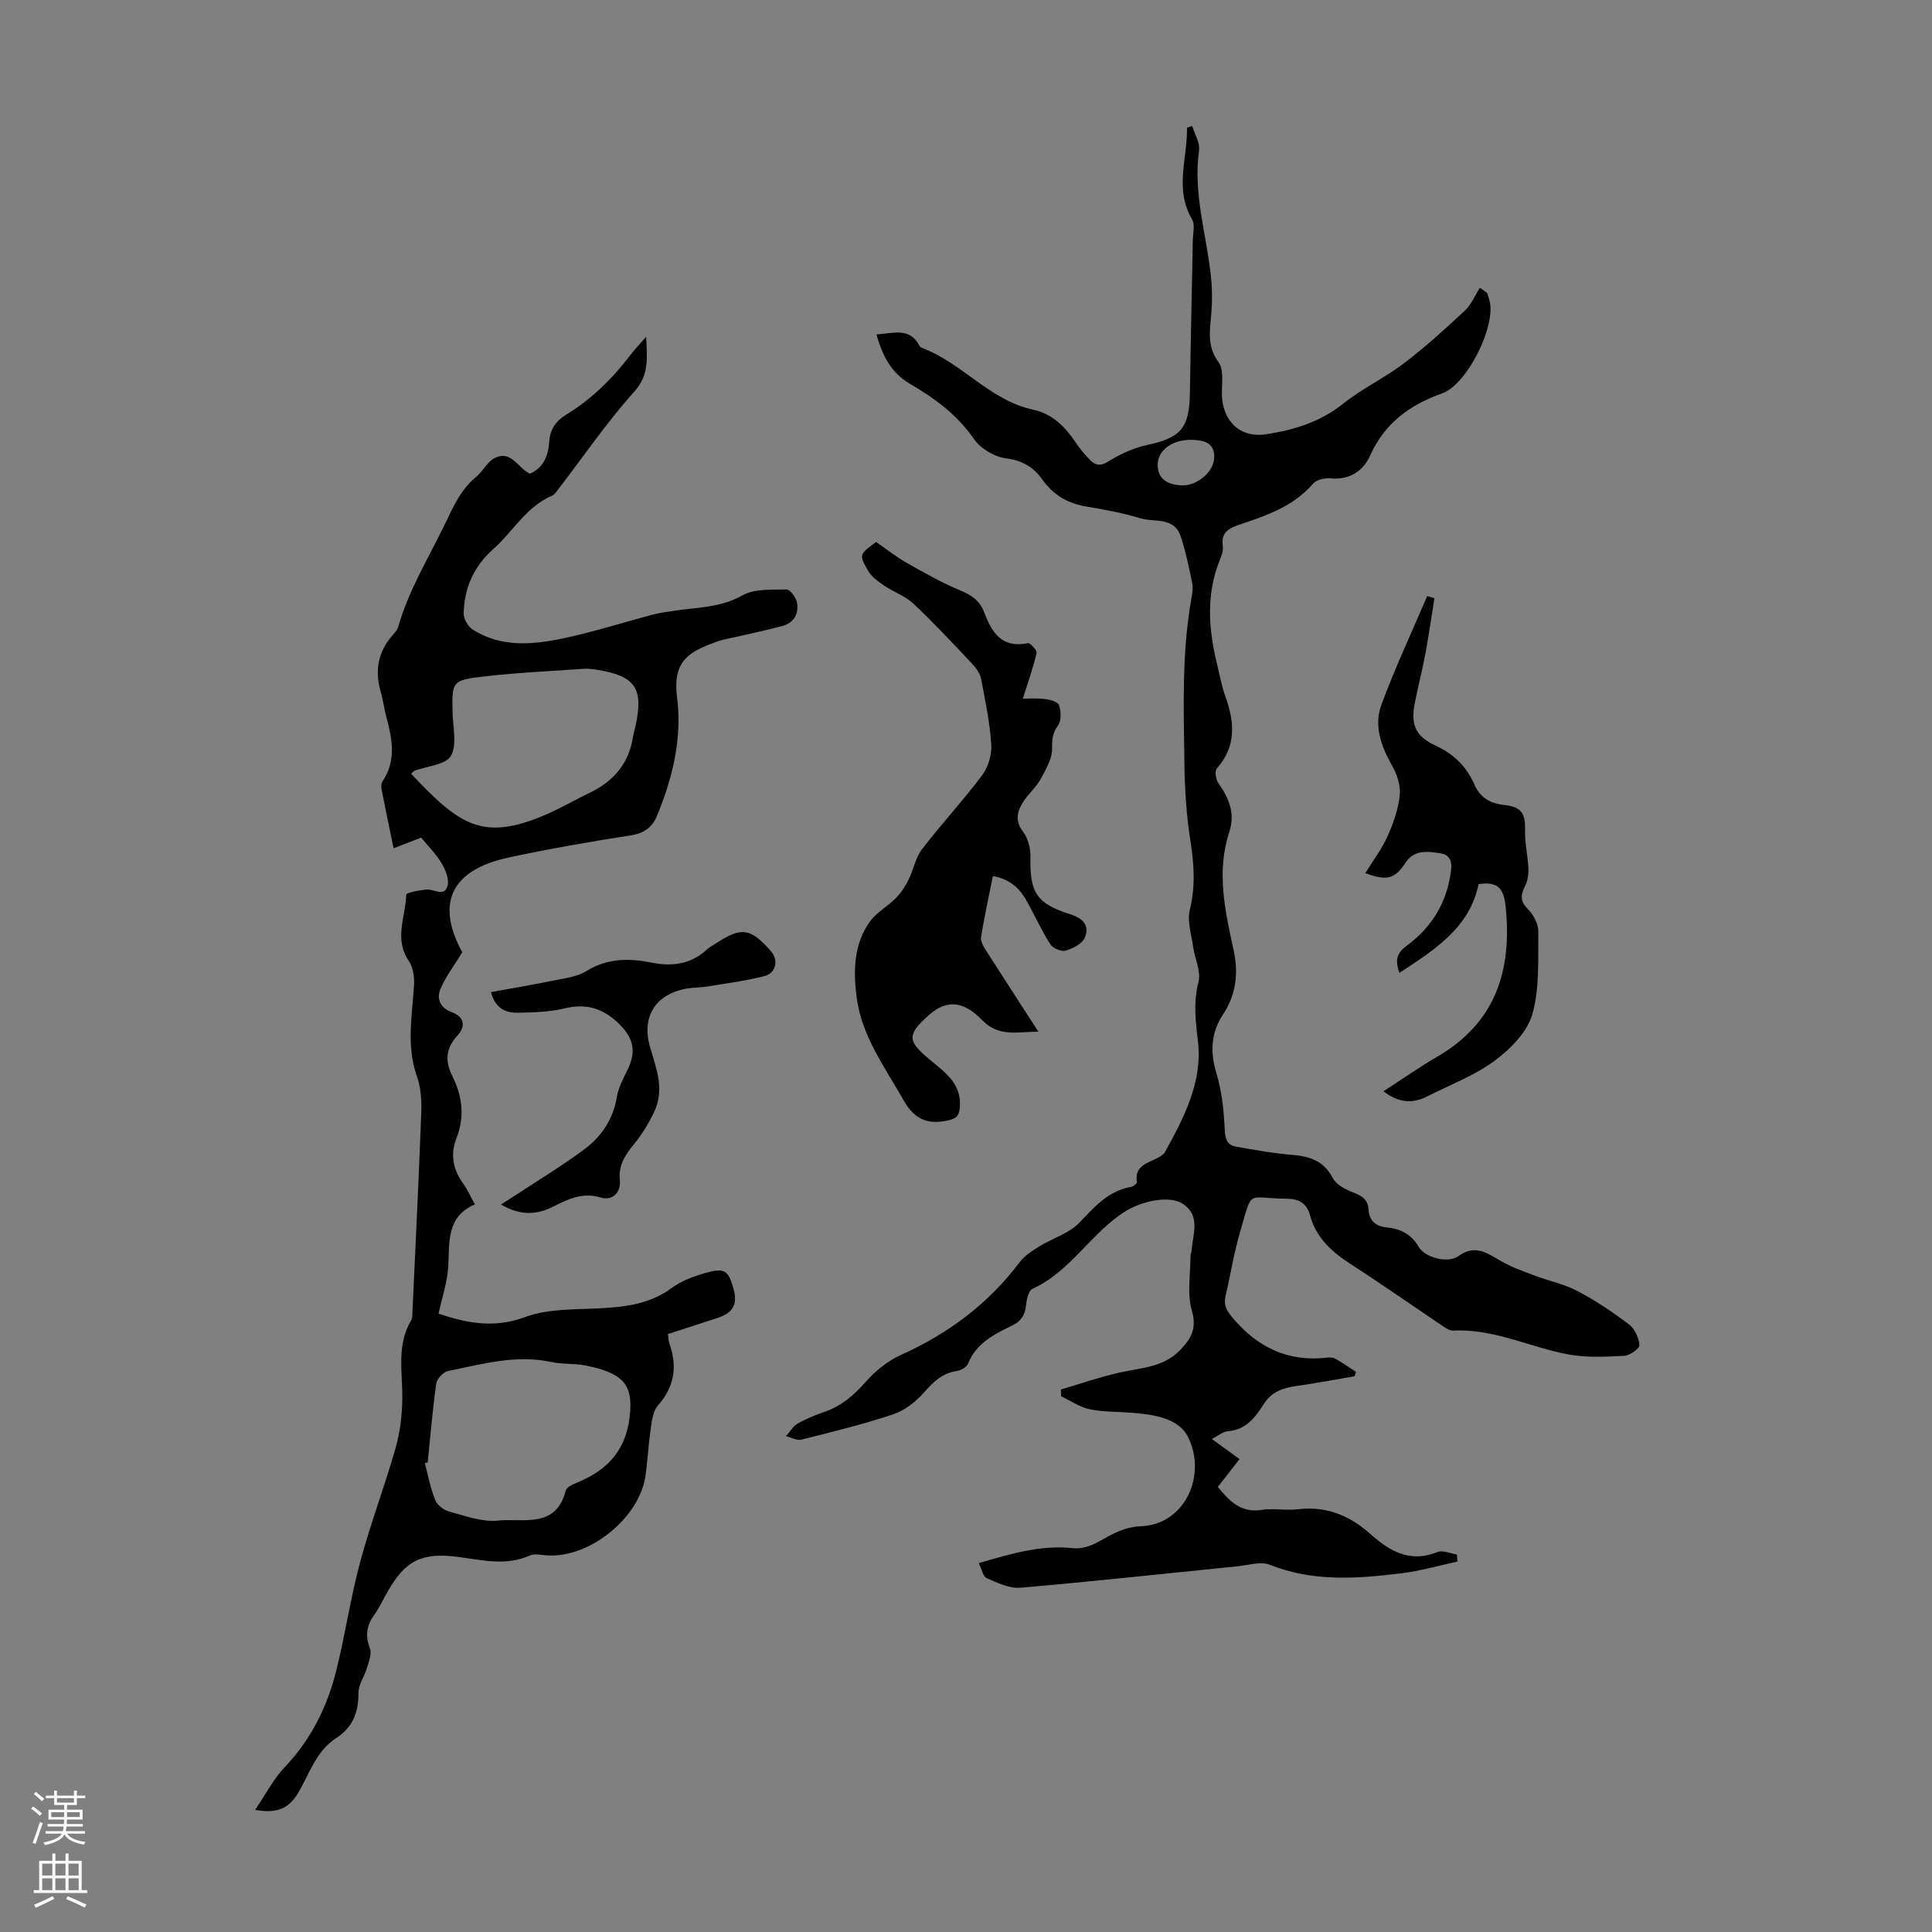
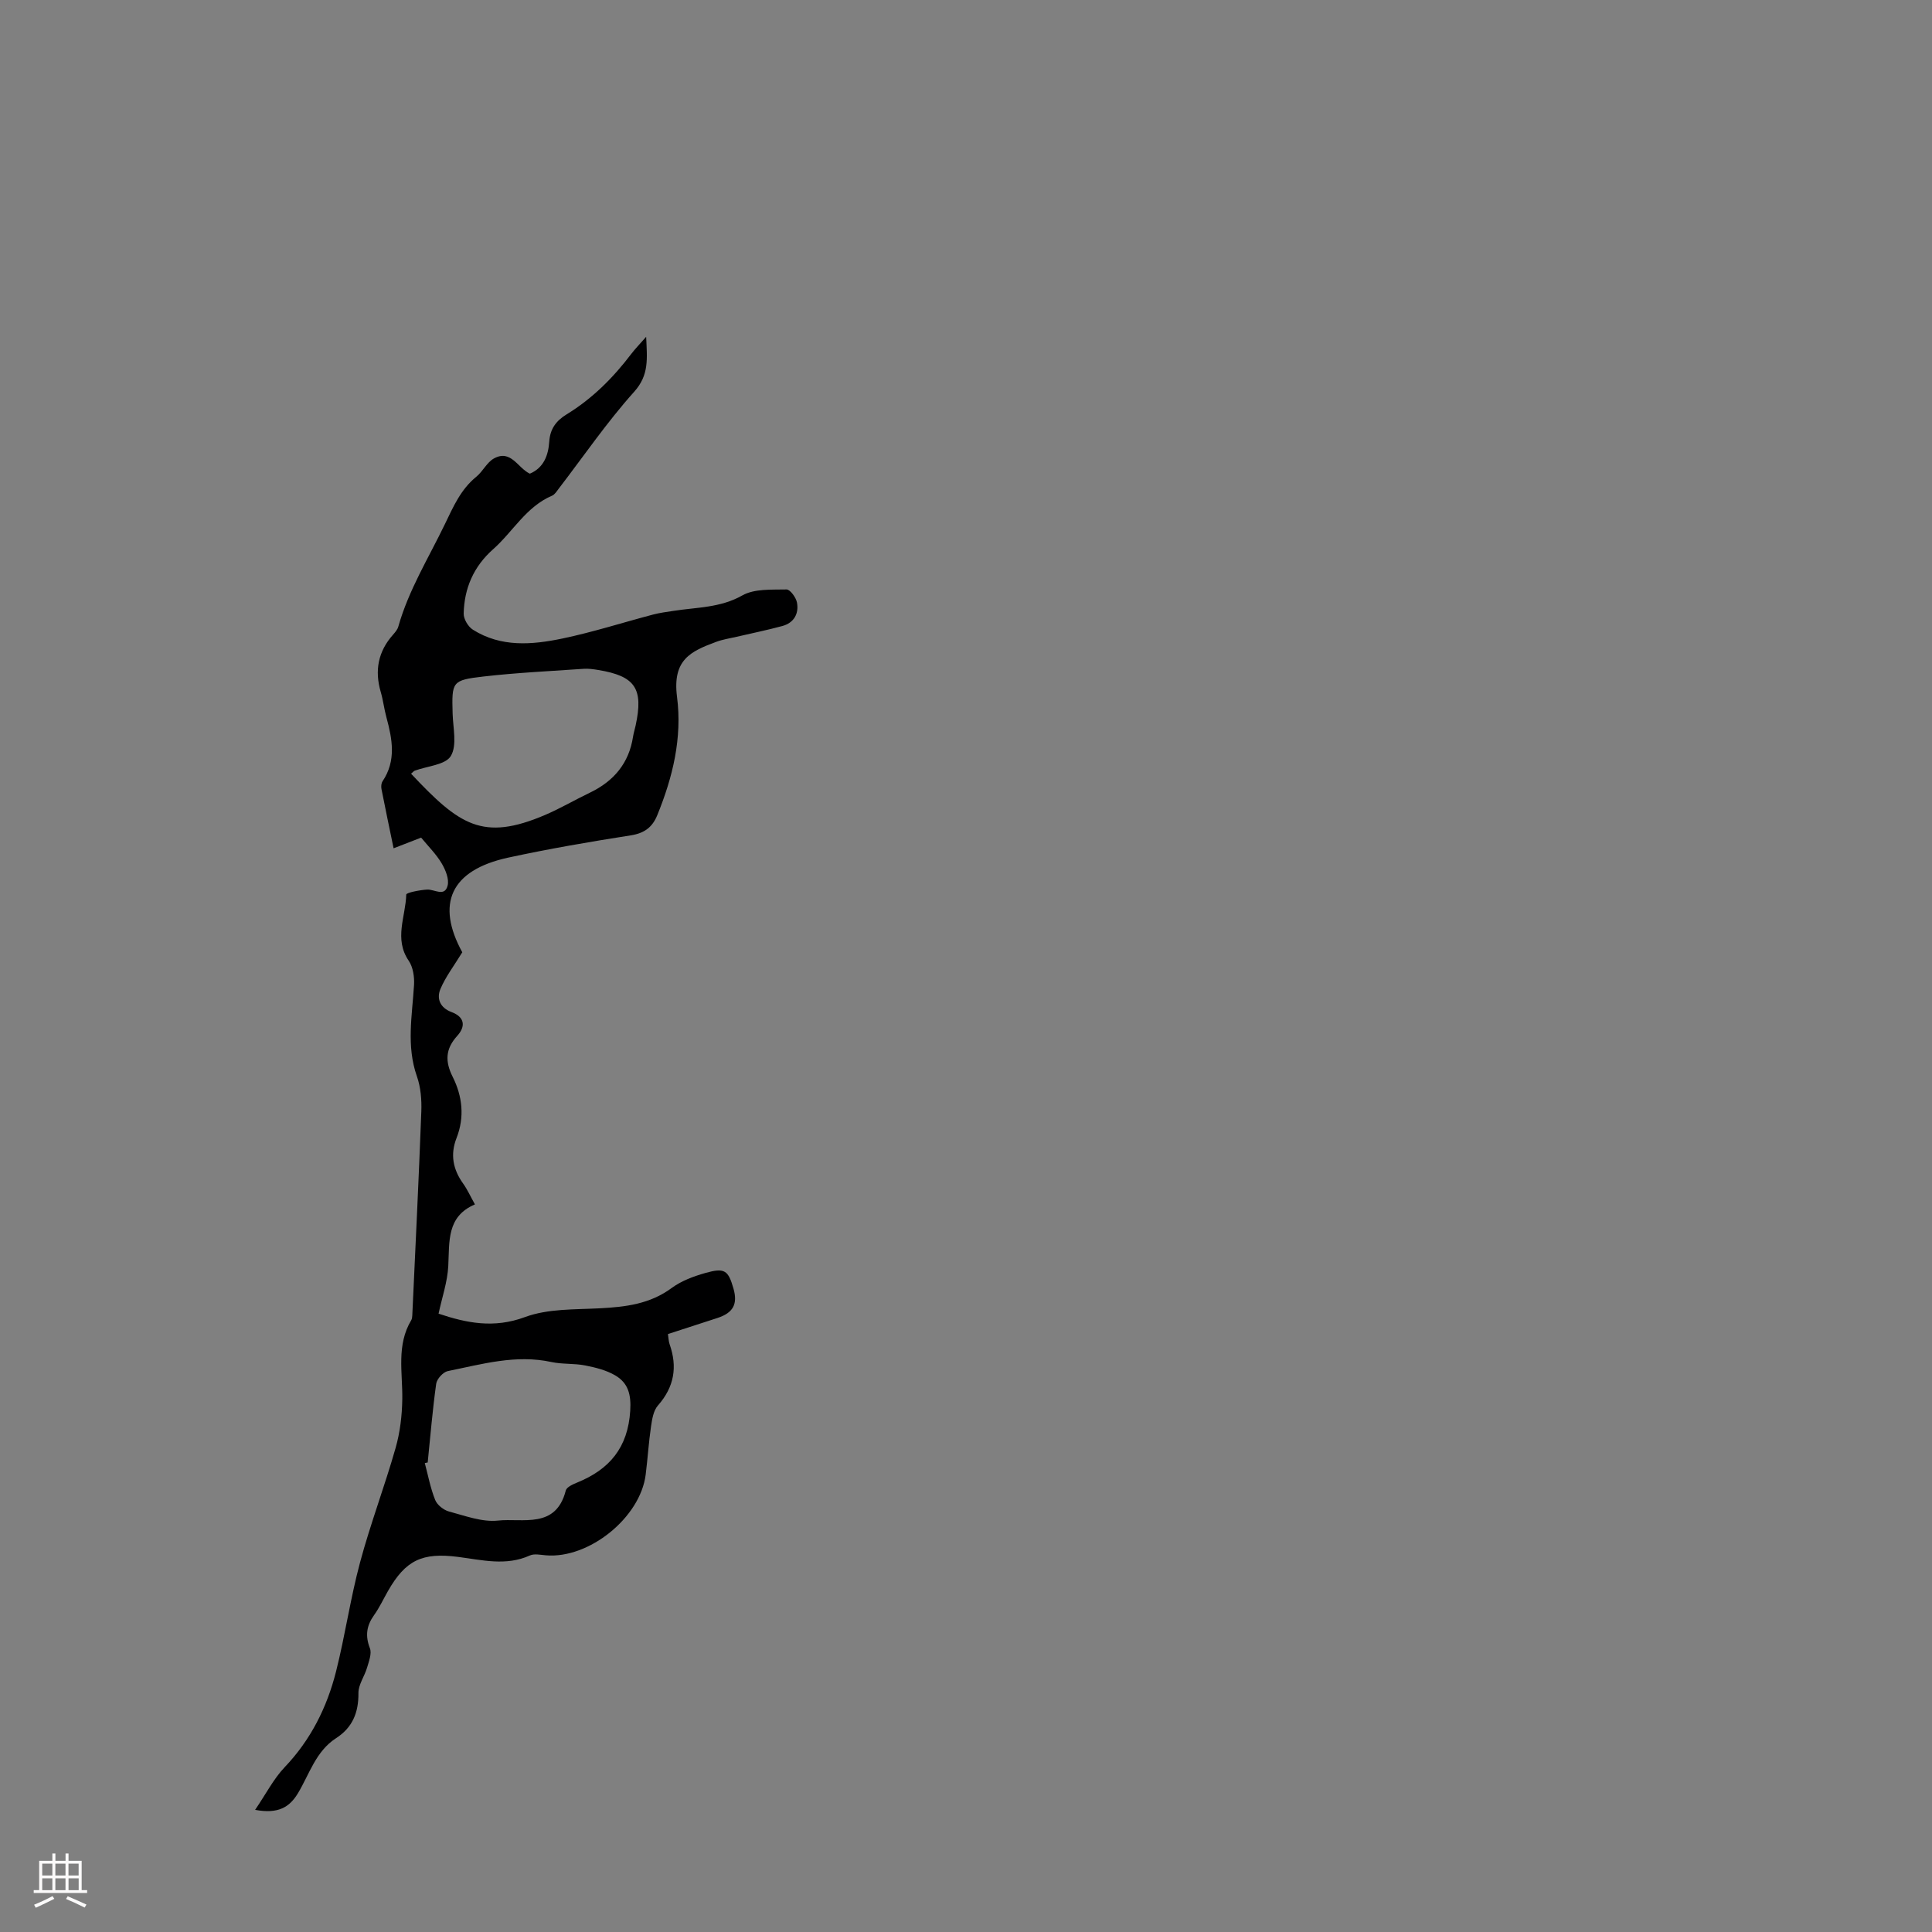
<svg xmlns="http://www.w3.org/2000/svg" enable-background="new 0 0 400 400" viewBox="0 0 400 400">
  <rect x="0" y="0" width="400" height="400" fill="#808080" stroke="none" />
  <g fill="#000001">
-     <path d="m280.45 284.94c-4.03.69-8.05 1.46-12.1 2.03-2.75.39-5.04 1.15-6.68 3.7-1.74 2.69-3.66 5.38-7.44 5.64-1 .07-1.95.92-3.32 1.62 2.69 1.96 4.11 3 5.72 4.17-1.51 1.93-2.93 3.76-4.49 5.75 2.41 2.97 4.79 5.45 9.16 4.75 2.4-.38 4.94.18 7.37-.12 5.88-.72 10.76 1.28 15.03 5.1 4.03 3.61 8.25 6.04 13.94 3.75 1.09-.44 2.65.31 3.99.51.04.49.08.97.13 1.46-3.91.84-7.78 1.97-11.74 2.45-9.13 1.11-18.23 1.78-27.15-1.79-1.84-.74-4.35.09-6.54.31-15.02 1.51-30.03 3.16-45.06 4.45-2.27.2-4.76-1.02-6.98-1.98-.77-.33-1.02-1.86-1.65-3.12 6.77-1.95 12.91-3.82 19.57-3.08 1.69.19 3.7-.48 5.23-1.34 2.8-1.56 5.24-3.06 8.82-3.21 9.02-.38 13.58-10.38 9.79-18.33-1.95-4.09-7.23-4.82-11.79-5.17-2.89-.23-5.84-.13-8.65-.72-2.07-.44-3.95-1.76-5.92-2.68-.02-.47-.03-.94-.05-1.41 3.98-1.17 7.91-2.53 11.95-3.46 4.43-1.03 9.17-1.04 12.66-4.62 2.25-2.31 3.62-4.43 2.52-8.21-1.02-3.5-.29-7.51-.3-11.29 0-.44.23-.87.26-1.31.22-3.34 1.91-7.03-1.82-9.54-2.72-1.83-8.46-.64-11.96 1.57-7.12 4.49-11.3 12.44-19.2 16.03-.82.37-1.21 2.26-1.34 3.49-.21 1.97-.99 3.18-2.82 4.08-3.7 1.81-7.45 3.62-9.15 7.89-.29.73-1.48 1.42-2.34 1.54-3 .44-4.84 2.22-6.76 4.41-1.7 1.94-4.01 3.76-6.42 4.56-6.23 2.08-12.63 3.64-19.01 5.24-.94.24-2.11-.46-3.18-.72.8-.89 1.44-2.04 2.43-2.61 1.73-1 3.63-1.75 5.52-2.41 3.48-1.21 6.08-3.4 8.52-6.18 1.99-2.27 4.56-4.37 7.3-5.6 9.8-4.41 18.1-10.57 24.59-19.19 1.03-1.37 2.63-2.38 4.12-3.31 2.75-1.71 6.18-2.69 8.31-4.94 3.12-3.3 5.97-6.56 10.7-7.38.45-.08 1.21-.72 1.17-.99-.55-3.43 2.23-3.89 4.31-5.01.57-.31 1.23-.7 1.52-1.24 3.92-7.1 7.76-14.53 6.81-22.73-.5-4.33-.99-8.21.11-12.5.55-2.16-.77-4.76-1.11-7.19-.36-2.58-1.27-5.35-.68-7.73 1.18-4.82.87-9.4.12-14.2-.83-5.27-1.18-10.66-1.25-16.01-.15-11.51-.58-23.05 1.49-34.47.18-.98.31-2.05.11-3.01-.7-3.26-1.32-6.56-2.41-9.7-1.38-3.96-5.43-2.76-8.33-3.64-3.62-1.1-7.39-1.81-11.13-2.42-3.86-.64-6.87-2.38-9.14-5.59-1.8-2.54-4.09-3.95-7.47-4.38-2.39-.3-5.3-2-6.66-3.97-3.49-5.08-8.16-8.48-13.31-11.49-3.82-2.23-5.71-5.79-6.9-10.23 3.4-.14 6.81-1.61 8.91 2.38.1.18.31.36.5.43 8.34 3.11 14.06 10.89 23.09 12.81 3.93.84 6.59 3.56 8.78 6.82.87 1.29 1.88 2.51 2.98 3.62 1.12 1.12 2.17 1.25 3.79.23 2.4-1.5 5.12-2.75 7.87-3.35 7.12-1.54 8.86-3.48 8.97-10.86.15-10.52.4-21.04.6-31.56.03-1.45.49-3.22-.15-4.31-3.71-6.25-.95-12.68-1.05-19.01.36-.11.71-.22 1.07-.33.51 1.69 1.65 3.47 1.42 5.06-1.25 8.87 1.51 17.3 2.45 25.92.27 2.43.29 4.91.13 7.35-.25 3.63-1.12 7.09 1.45 10.56 1.13 1.52.68 4.32.7 6.54.04 5.58 3.72 9.22 9.14 8.39 5.76-.88 11.23-2.53 15.99-6.35 3.9-3.13 8.56-5.3 12.56-8.34 4.41-3.36 8.54-7.11 12.6-10.9 1.35-1.26 2.11-3.15 3.13-4.75.5.36.99.72 1.49 1.08.2.69.48 1.36.6 2.07.95 5.34-4.81 16.91-9.91 18.72-6.77 2.41-11.9 6.18-14.93 12.91-1.43 3.19-4.25 5.05-8.18 4.69-1.19-.11-2.91.27-3.61 1.09-4.09 4.75-9.72 6.64-15.32 8.52-2.28.77-3.76 1.68-3.37 4.4.12.83-.17 1.8-.51 2.6-2.97 7.16-2.5 14.43-.71 21.74.56 2.28.97 4.62 1.76 6.82 1.9 5.31 2.31 10.29-1.79 14.91-.47.53-.19 2.3.35 3.05 2.22 3.08 3.47 6.34 2.25 10.06-2.72 8.27-.89 16.33.87 24.41 1.04 4.77.59 9.22-2.2 13.43-2.48 3.75-2.68 7.76-1.33 12.18 1.14 3.77 1.53 7.83 1.72 11.79.09 1.94.58 3.05 2.31 3.35 3.83.68 7.67 1.39 11.53 1.7 3.67.3 6.62 1.18 8.5 4.79.7 1.35 2.55 2.34 4.09 2.94 1.81.71 3.2 1.39 3.33 3.58.14 2.33 1.44 3.49 3.83 3.73 2.75.28 5.02 1.36 6.53 4 1.31 2.28 6.15 3.48 8.24 1.94 3.45-2.54 5.97-.62 8.83 1.03 2.15 1.24 4.54 2.08 6.88 2.97 2.96 1.12 6.15 1.75 8.92 3.21 3.75 1.97 7.31 4.36 10.69 6.92 1.19.9 2.04 2.78 2.17 4.29.06.68-2 2.16-3.16 2.22-3.85.19-7.81.41-11.57-.29-7.97-1.48-15.44-5.38-23.84-4.93-.59.03-1.28-.36-1.82-.72-6.49-4.36-12.89-8.85-19.45-13.09-3.88-2.51-7.09-5.43-8.34-10-.7-2.58-2.34-3.48-4.89-3.5-8.38-.06-6.94-2.23-9.59 6.8-1.29 4.39-2.01 8.94-3.04 13.4-.45 1.94.32 3.11 1.62 4.63 5.2 6.09 11.51 9.02 19.53 8.06.53-.06 1.18-.01 1.63.25 1.45.84 2.83 1.79 4.23 2.7-.09.33-.19.62-.29.92zm-35.76-184.45c3.18.12 6.61-2.82 6.7-5.71.1-3.15-2.11-3.61-4.43-3.71-4.09-.16-7.16 2.03-7.27 4.98-.1 2.78 1.63 4.32 5 4.44z" />
    <path d="m52.82 374.71c2.26-3.32 3.82-6.41 6.1-8.81 5.42-5.68 8.78-12.41 10.66-19.86 1.88-7.47 2.97-15.14 4.97-22.58 2.14-7.97 5.09-15.72 7.35-23.66.93-3.25 1.34-6.74 1.39-10.12.08-5.54-1.25-11.18 1.86-16.36.16-.27.19-.65.21-.98.65-14.07 1.34-28.15 1.87-42.22.09-2.43-.12-5.03-.92-7.29-2.21-6.3-.97-12.58-.59-18.9.1-1.67-.2-3.7-1.1-5.02-3.09-4.52-.63-9.15-.51-13.7.01-.4 2.79-.94 4.3-1.03 1.52-.1 3.64 1.59 4.26-.81.36-1.37-.44-3.3-1.25-4.66-1.13-1.89-2.75-3.49-4.23-5.29-1.87.72-3.6 1.4-5.7 2.21-.88-4.25-1.72-8.25-2.51-12.27-.1-.51-.05-1.2.23-1.61 2.87-4.28 2.01-8.74.79-13.25-.47-1.72-.67-3.52-1.17-5.23-1.3-4.44-.55-8.39 2.55-11.87.44-.5.92-1.06 1.09-1.68 2.13-7.55 6.24-14.16 9.61-21.14 1.78-3.69 3.3-7.24 6.54-9.88 1.36-1.11 2.19-2.99 3.66-3.79 3.52-1.92 4.91 1.99 7.42 3.16 2.9-1.23 3.83-3.83 4.02-6.67.18-2.64 1.44-4.29 3.59-5.61 5.32-3.25 9.64-7.58 13.39-12.52.79-1.04 1.71-1.97 3.08-3.54.2 4.57.64 7.91-2.49 11.39-5.64 6.29-10.45 13.33-15.61 20.05-.41.53-.81 1.21-1.37 1.45-5.38 2.28-8.1 7.45-12.21 11.09-4.04 3.58-5.98 8.07-6.1 13.31-.03 1.12.91 2.72 1.89 3.34 5.82 3.69 12.26 3.15 18.54 1.84 6.33-1.32 12.51-3.31 18.77-4.96 1.39-.37 2.84-.55 4.27-.77 4.79-.75 9.65-.61 14.21-3.19 2.51-1.42 6.07-1.17 9.16-1.24.73-.02 1.96 1.65 2.16 2.69.44 2.33-.63 4.23-3.03 4.88-3.12.85-6.31 1.49-9.46 2.23-1.41.33-2.87.54-4.23 1.05-5.23 1.94-9.1 3.66-8.11 11.38 1.1 8.52-.88 16.64-4.09 24.51-1.01 2.48-2.66 3.73-5.47 4.17-8.5 1.33-16.99 2.79-25.39 4.61-12 2.61-14.98 9.61-9.51 19.6-1.72 2.81-3.45 5.06-4.52 7.59-.85 2.01-.06 3.91 2.28 4.78 2.78 1.04 2.96 2.99 1.19 4.94-2.45 2.7-2.54 5.28-.94 8.47 2.02 4.03 2.5 8.34.8 12.68-1.34 3.43-.73 6.5 1.37 9.43.84 1.17 1.44 2.51 2.44 4.31-5.89 2.5-5.26 7.7-5.52 12.77-.17 3.27-1.29 6.48-2.01 9.85 5.74 1.92 11.41 3.11 17.88.71 4.75-1.76 10.3-1.55 15.51-1.82 5.33-.28 10.38-.88 14.88-4.21 2.01-1.48 4.55-2.42 6.99-3.11 3.98-1.12 4.71-.56 5.8 3.24.91 3.2-.05 5-3.28 6.07-3.38 1.11-6.77 2.2-10.29 3.34.13.85.14 1.52.35 2.12 1.65 4.7.95 8.84-2.42 12.67-.93 1.05-1.21 2.82-1.43 4.32-.49 3.32-.69 6.68-1.11 10.01-1.13 8.91-11.76 17.45-20.66 16.69-1.11-.09-2.39-.38-3.31.03-4.95 2.24-9.93.93-14.87.3-7.41-.95-10.86.64-14.54 7.11-.94 1.65-1.75 3.4-2.85 4.94-1.56 2.18-1.87 4.27-.87 6.85.43 1.1-.2 2.71-.58 4.02-.52 1.79-1.81 3.52-1.79 5.27.04 4.04-1.23 7.15-4.63 9.34-4.21 2.72-5.52 7.46-7.91 11.43-1.73 2.84-4.04 4.31-8.85 3.41zm35.73-71.92c-.2.04-.4.08-.6.12.68 2.56 1.17 5.2 2.15 7.64.41 1.03 1.73 2.08 2.83 2.38 3.34.89 6.87 2.24 10.16 1.89 5.13-.55 12 1.8 14.05-6.23.18-.71 1.48-1.29 2.37-1.65 6.69-2.72 10.49-7.24 10.97-14.83.22-3.41-.43-5.79-3.12-7.36-1.85-1.08-4.08-1.63-6.21-2.05-2.29-.45-4.72-.22-6.99-.71-7.37-1.6-14.39.45-21.45 1.88-.97.2-2.26 1.62-2.4 2.62-.76 5.41-1.2 10.86-1.76 16.3zm-3.44-142.6c9.99 10.63 14.81 14.06 27.74 8.54 3.17-1.36 6.17-3.12 9.29-4.62 4.95-2.38 8.09-6.1 8.93-11.62.12-.77.37-1.51.53-2.28 1.66-7.67-.08-10.24-7.76-11.5-.99-.16-2.01-.31-3-.24-6.9.48-13.83.8-20.7 1.59-6.6.76-6.61 1.07-6.43 7.66.08 2.99.96 6.58-.37 8.8-1.1 1.85-4.9 2.08-7.49 3.05-.19.08-.34.28-.74.62z" />
-     <path d="m205.57 181.37c-.86 4.29-1.8 8.47-2.45 12.7-.14.92.63 2.09 1.21 3 3.41 5.37 6.89 10.7 10.66 16.53-4.36-.01-8.15 1.2-11.67-2.42-4.04-4.16-7.53-4.13-11.04-.99-4.52 4.05-4.46 5.3.15 9.14 3.15 2.63 6.73 5 6.29 10-.16 1.79-.81 2.29-2.57 2.67-4.28.9-6.91-.35-9.13-4.29-3.83-6.81-8.61-13.15-9.65-21.17-.72-5.51-.65-11.06 2.77-15.78 1.37-1.9 3.66-3.11 5.34-4.82 1.07-1.09 1.95-2.45 2.64-3.83 1.02-2.04 1.41-4.5 2.75-6.26 4-5.22 8.5-10.05 12.44-15.3 1.27-1.69 2.06-4.26 1.92-6.36-.29-4.55-1.23-9.08-2.09-13.58-.21-1.11-.98-2.24-1.78-3.09-3.99-4.23-7.96-8.51-12.19-12.49-1.74-1.63-4.19-2.47-6.2-3.84-1.22-.83-2.54-1.8-3.25-3.03-1.92-3.33-1.8-3.4 1.67-5.95 2.01 1.39 4.02 2.99 6.22 4.25 3.66 2.08 7.35 4.19 11.23 5.79 2.35.97 4.03 2.15 4.92 4.51 1.56 4.14 3.64 7.54 9.06 6.4.47-.1 1.93 1.5 1.8 2.04-.73 3.09-1.8 6.09-2.86 9.46.95 0 2.76-.15 4.53.06 1.07.12 2.74.57 2.97 1.26.43 1.28.51 3.22-.2 4.21-1.14 1.58-1.26 2.86-1.23 4.77.03 2.12-1.3 4.36-2.39 6.36-.9 1.64-2.43 2.93-3.47 4.51-1.34 2.04-1.96 4.01-.14 6.4 1.05 1.38 1.56 3.52 1.52 5.3-.17 7.2 1.22 9.55 8.29 11.78 2.72.86 3.99 2.42 2.94 4.85-.55 1.26-2.47 2.22-3.96 2.66-.88.26-2.61-.47-3.14-1.29-1.75-2.71-3.1-5.68-4.65-8.52-1.4-2.6-3.15-4.85-7.26-5.64z" />
-     <path d="m286.44 225.93c3.85-2.48 7.39-4.98 11.12-7.15 12.15-7.07 15.55-17.93 14.15-31.19-.37-3.52-1.53-5.18-5.58-4.53-1.88 9.04-9.07 13.56-16.4 18.36-.98-2.76-.46-4.18 1.54-5.64 5.27-3.87 8.42-9.13 9.17-15.76.23-2-.53-3.12-2.3-3.37-2.61-.37-5.3-.8-7.15 1.98-2.26 3.41-3.89 3.79-8.32 2.14 1.56-2.53 3.39-4.94 4.6-7.62 1.22-2.71 2.24-5.66 2.54-8.59.2-1.98-.61-4.31-1.63-6.11-2.25-3.98-3.76-8.22-2.19-12.49 2.81-7.65 6.3-15.05 9.5-22.55.5.15.99.3 1.49.45-.61 3.77-1.14 7.56-1.84 11.31-.63 3.4-1.49 6.77-2.18 10.16-.93 4.58-.06 7.04 4.28 9.05 3.8 1.76 6.41 4.36 8.02 8.04 1.23 2.81 3.32 3.92 6.23 4.25 3.59.41 4.34 1.76 4.26 5.38-.06 2.6.59 5.21.69 7.83.05 1.23-.2 2.61-.75 3.71-.93 1.83-.9 3.09.68 4.68 1.13 1.14 2.14 3.03 2.12 4.57-.07 5.76.31 11.77-1.25 17.18-1.07 3.71-4.58 7.23-7.87 9.65-4.17 3.07-9.21 4.95-13.88 7.33-3.21 1.63-6.16 1.22-9.05-1.07z" />
-     <path d="m101.65 205.4c4.46-.81 8.62-1.5 12.74-2.35 2.39-.5 5.04-.77 7.03-2.01 4.35-2.69 8.87-2.67 13.49-1.74 4.34.87 8.16.31 11.49-2.75.57-.52 1.29-.88 1.94-1.31 5.19-3.37 7.01-3.11 11.22 1.62 1.68 1.89 1.17 4.61-1.35 5.25-3.87.98-7.87 1.49-11.83 2.14-1.43.23-2.91.19-4.33.45-6.36 1.16-9.32 5.86-7.44 12.17 1.32 4.42 3 8.78.84 13.31-1.12 2.36-2.51 4.66-4.16 6.67-1.83 2.24-3.28 4.36-2.96 7.47.28 2.7-1.67 4.33-3.95 3.62-3.8-1.16-6.84.36-9.83 1.87-3.63 1.83-6.96 1.82-10.84-.43 1.26-.8 2.33-1.46 3.39-2.16 4.66-3.07 9.45-5.96 13.92-9.3 3.55-2.65 5.95-6.24 6.7-10.84.31-1.92 1.31-3.76 2.19-5.55 2-4.07 1.15-6.92-2.2-9.98-3.29-3-6.66-3.8-10.95-2.75-3.11.75-6.42.82-9.65.87-2.47.05-4.58-.93-5.46-4.27z" />
  </g>
-   <path d="m6.44 374.46.42-.45c.65.47 1.27.95 1.85 1.44l-.45.49c-.65-.56-1.25-1.06-1.82-1.48m.93 7.33-.63-.26c.55-1.36 1.05-2.8 1.52-4.33.19.1.38.19.59.27-.46 1.29-.95 2.73-1.48 4.32m-.38-10.38.44-.42c.43.34 1.01.82 1.74 1.44l-.49.49c-.53-.51-1.09-1.01-1.69-1.51m2.5.35h1.72v-1.04h.59v1.04h3.52v-1.04h.59v1.04h1.75v.53h-1.75v1.42h-2.03v.97h3.22v2.03h-3.24c0 .35-.01.66-.03.93h3.32v.53h-3.37c-.03.27-.08.58-.15.94h3.96v.53h-3.71c.67.92 1.93 1.48 3.79 1.68-.13.24-.23.44-.29.59-2.13-.38-3.48-1.08-4.04-2.12-.43.97-1.77 1.72-4.03 2.23-.09-.19-.2-.37-.33-.55 2.1-.42 3.37-1.03 3.81-1.83h-3.36v-.53h3.58c.08-.29.13-.61.16-.94h-3.33v-.53h3.39c.02-.27.04-.58.04-.93h-3.23v-2.03h3.25v-.97h-2.07v-1.42h-1.73zm1.12 3.44v1h2.65c.01-.3.02-.44.01-.4v-.25-.35zm1.19-2h3.52v-.91h-3.52zm4.71 2h-2.63v.59c0 .15-.01.28-.01.4h2.64z" fill="#fbfafa" />
  <path d="m13.56 383.74h.63v1.52h2.72v6.07h1.13v.6h-11.06v-.6h1.13v-6.07h2.73v-1.52h.63v1.52h2.1v-1.52zm-2.69 8.83.38.56c-1.24.63-2.53 1.25-3.85 1.85-.1-.21-.21-.42-.34-.63 1.36-.55 2.63-1.15 3.81-1.78m-2.13-4.27h2.1v-2.45h-2.1zm0 3.04h2.1v-2.46h-2.1zm2.72-3.04h2.1v-2.45h-2.1zm0 3.04h2.1v-2.46h-2.1zm6.07 3.6c-1.41-.71-2.7-1.3-3.86-1.78l.35-.56c1.45.62 2.75 1.19 3.88 1.72zm-1.25-9.09h-2.1v2.45h2.1zm-2.09 5.49h2.1v-2.46h-2.1z" fill="#fbfafa" />
</svg>